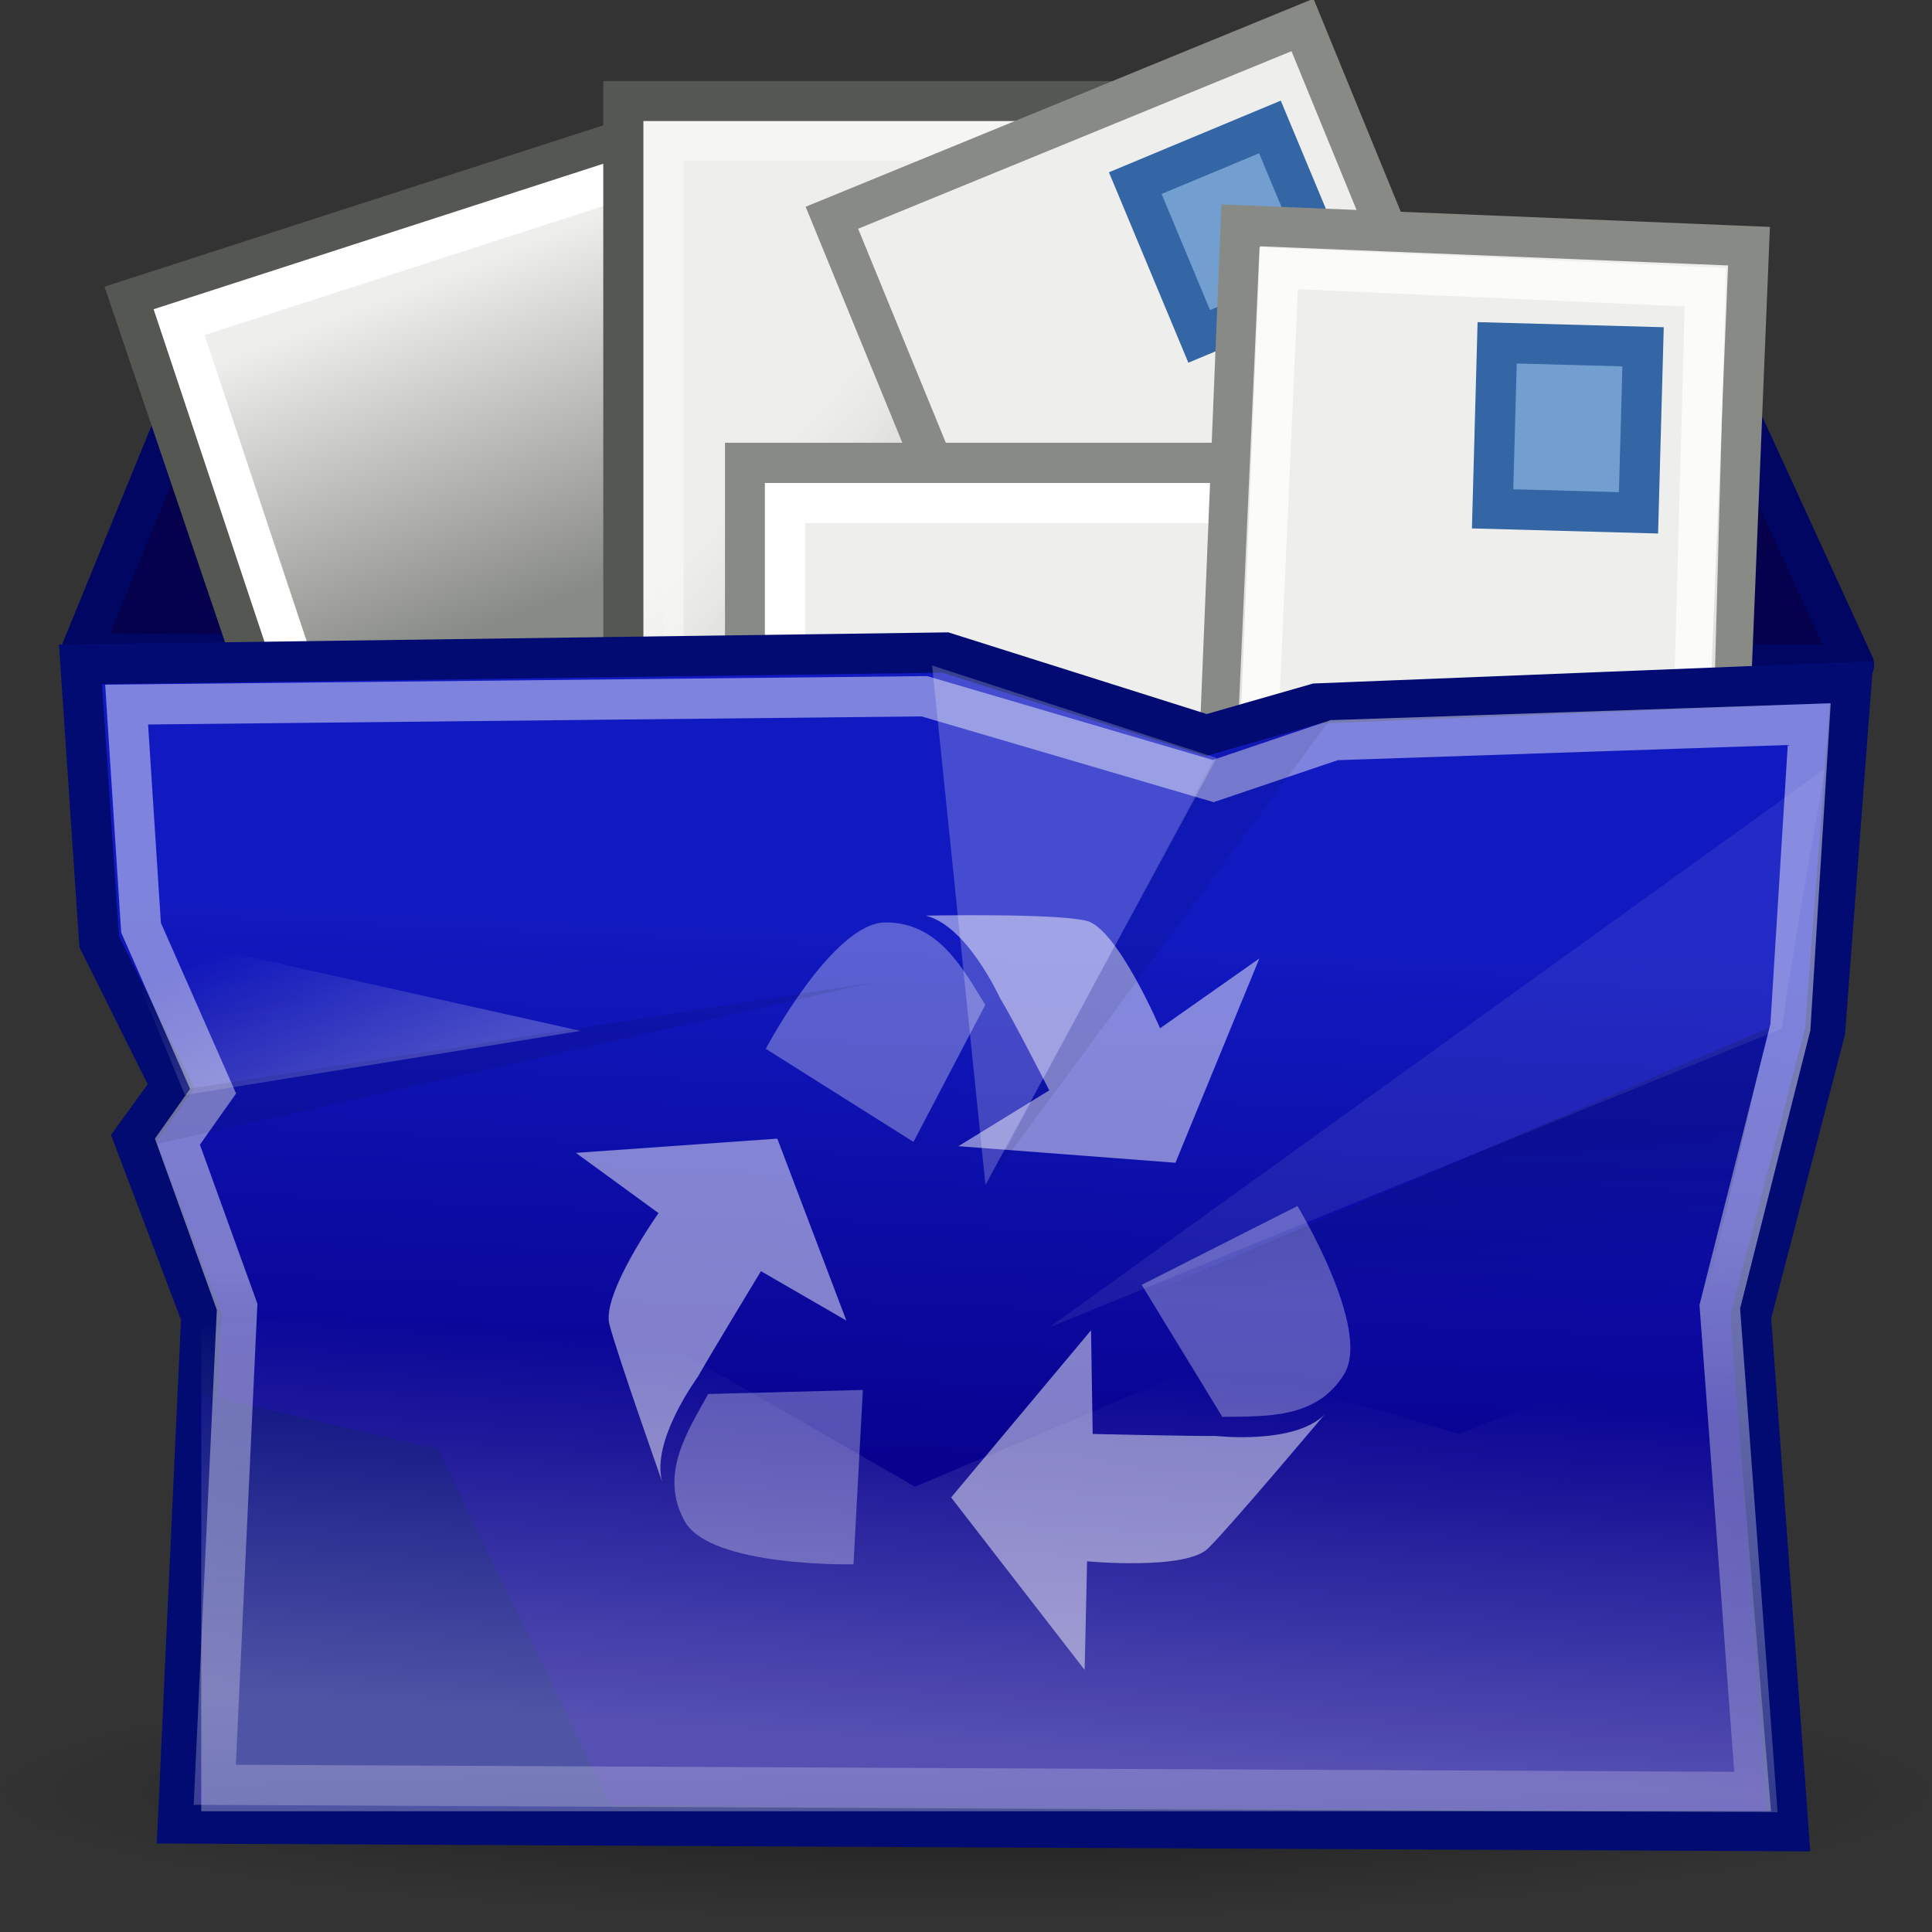
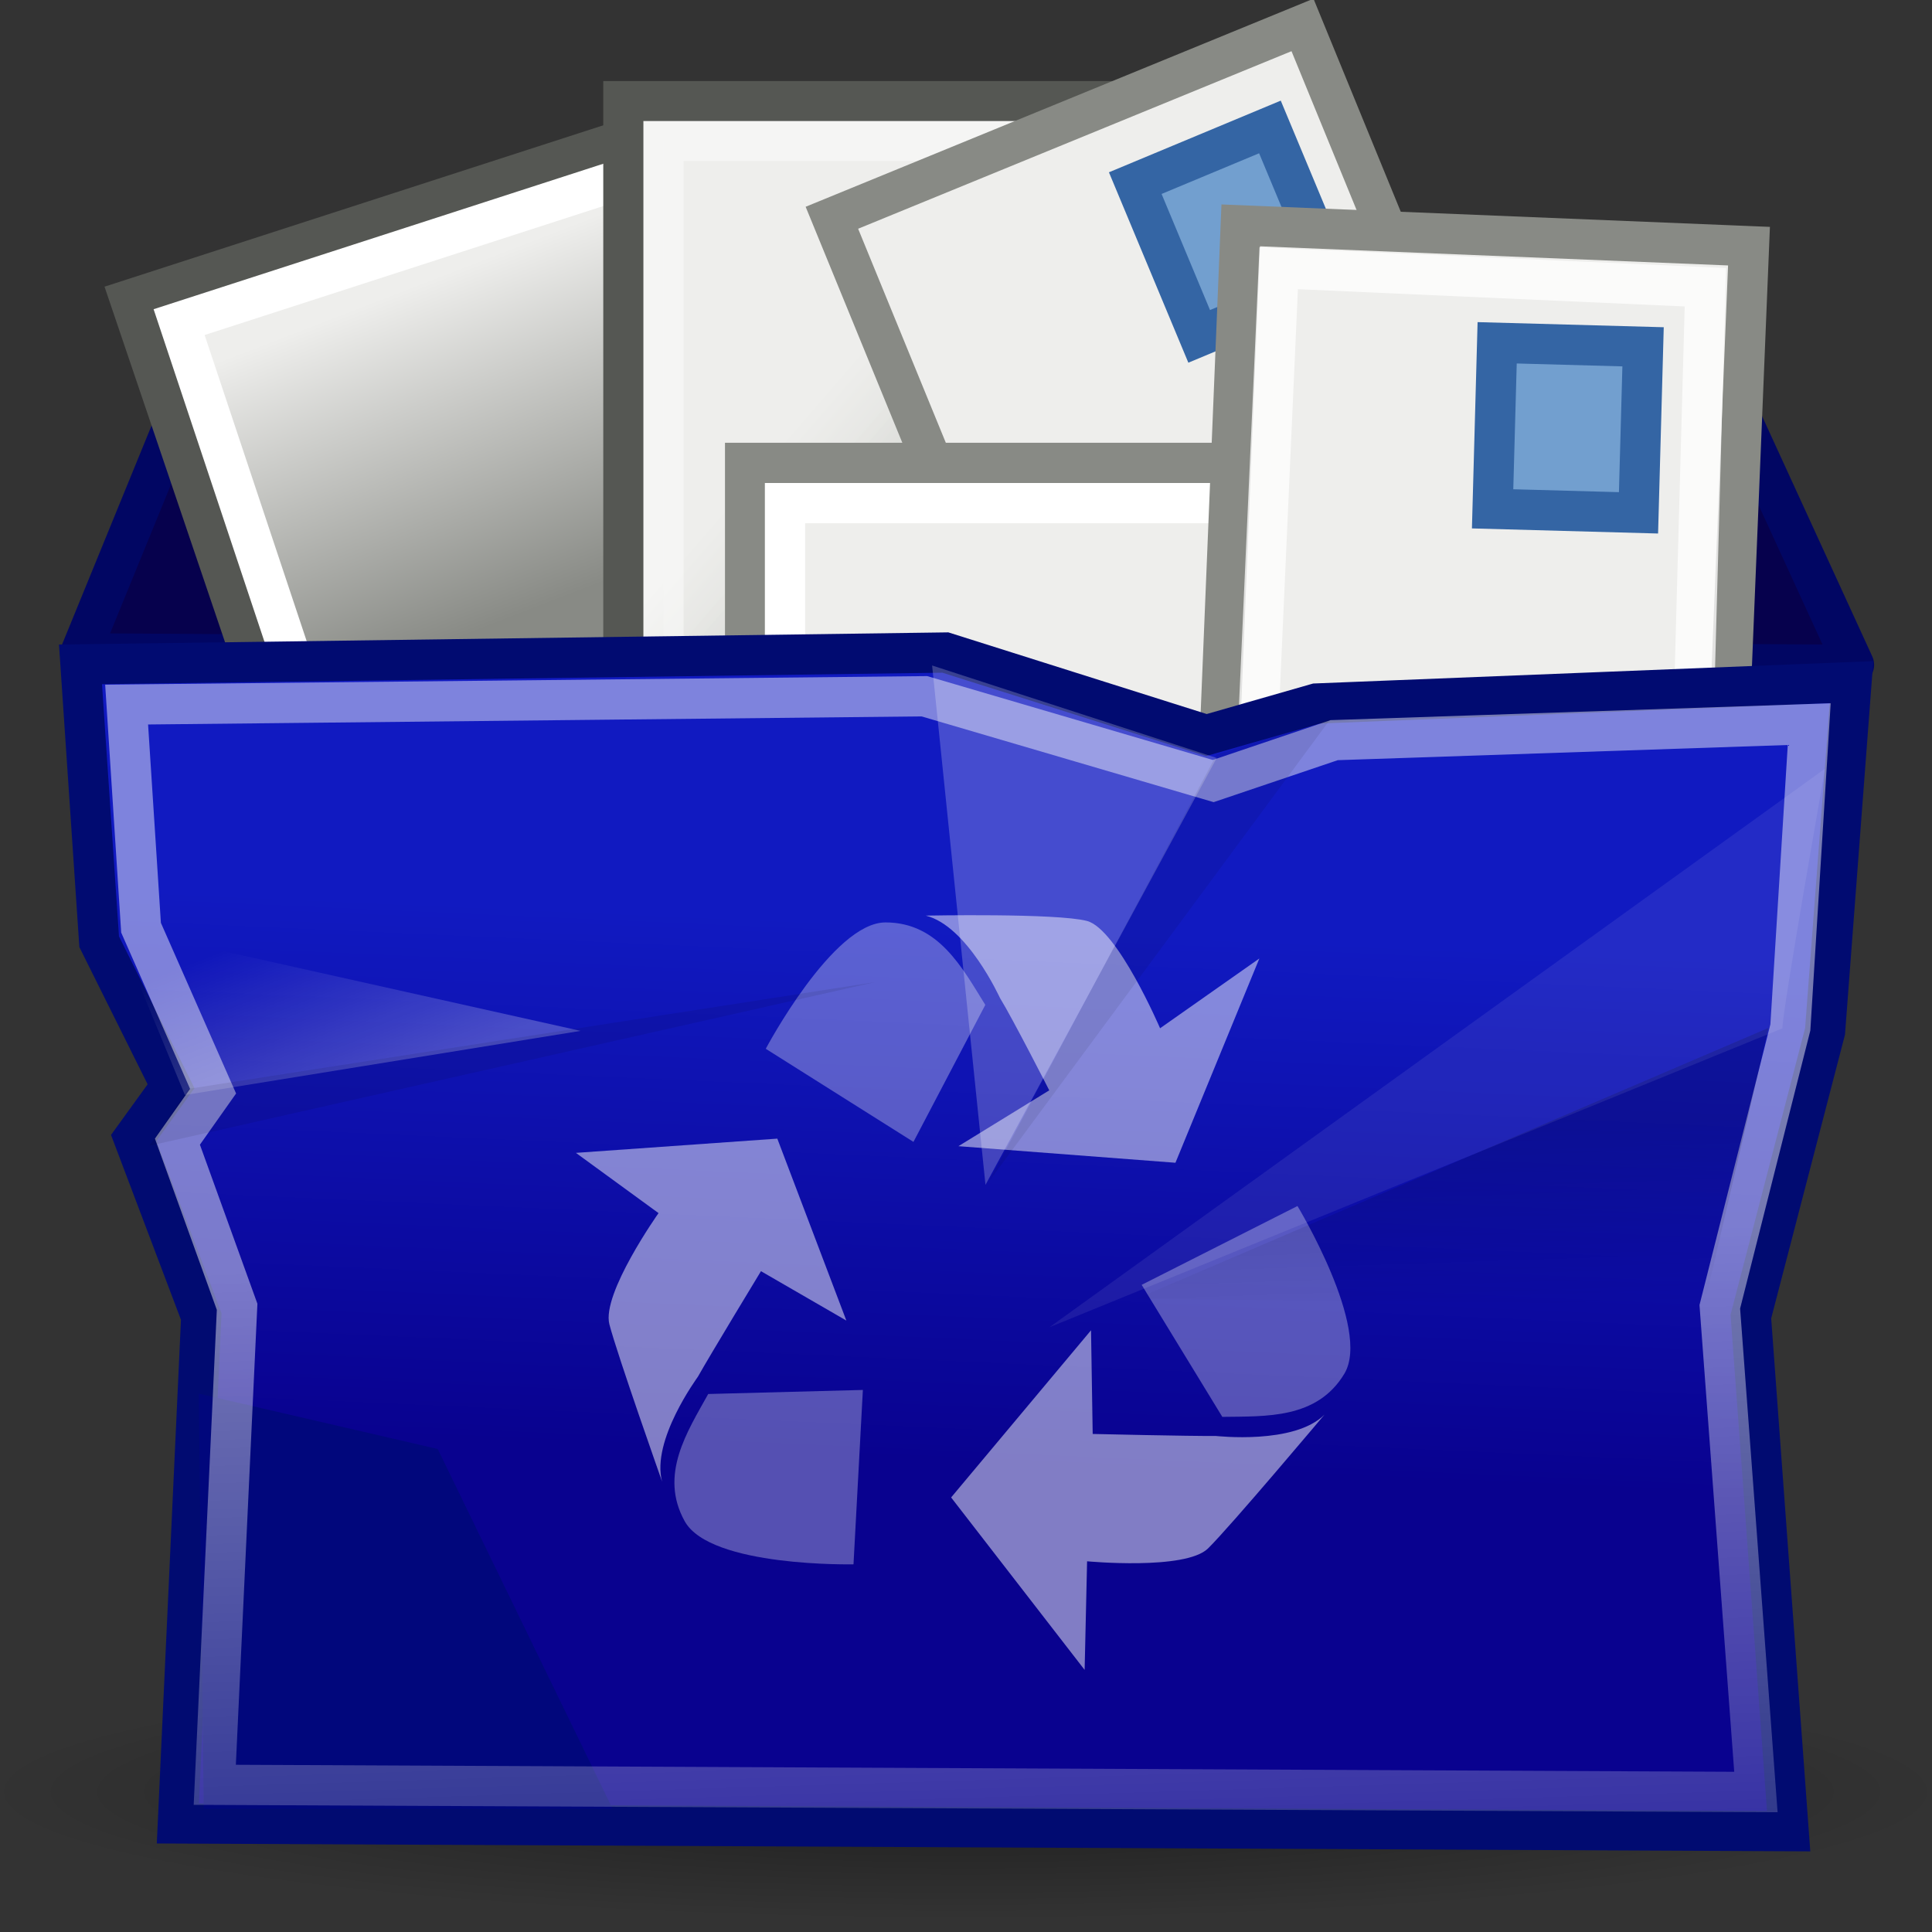
<svg xmlns="http://www.w3.org/2000/svg" xmlns:ns1="http://sodipodi.sourceforge.net/DTD/sodipodi-0.dtd" xmlns:ns2="http://www.inkscape.org/namespaces/inkscape" xmlns:ns4="&amp;ns_ai;" xmlns:xlink="http://www.w3.org/1999/xlink" width="48px" height="48px" id="svg57" ns1:version="0.32" ns2:version="0.45.1" ns1:docbase="C:\Documents and Settings\HP_Administrator\My Documents\My SVGs\My SVG Tango Icons" ns1:docname="mail-mark-junk blue.svg" ns2:export-filename="/home/andreas/projekt/tango/junkmail.png" ns2:export-xdpi="90.000000" ns2:export-ydpi="90.000000" ns2:output_extension="org.inkscape.output.svg.inkscape">
  <rect width="100%" height="100%" fill="#333333" stroke="none" />
  <defs id="defs3">
    <linearGradient ns2:collect="always" id="linearGradient4639">
      <stop style="stop-color:#000000;stop-opacity:1;" offset="0" id="stop4641" />
      <stop style="stop-color:#000000;stop-opacity:0;" offset="1" id="stop4643" />
    </linearGradient>
    <linearGradient ns2:collect="always" id="linearGradient4629">
      <stop style="stop-color:#ffffff;stop-opacity:1;" offset="0" id="stop4631" />
      <stop style="stop-color:#ffffff;stop-opacity:0;" offset="1" id="stop4633" />
    </linearGradient>
    <linearGradient ns2:collect="always" id="linearGradient4617">
      <stop style="stop-color:#ffffff;stop-opacity:1;" offset="0" id="stop4619" />
      <stop style="stop-color:#ffffff;stop-opacity:0;" offset="1" id="stop4621" />
    </linearGradient>
    <linearGradient ns2:collect="always" id="linearGradient4296">
      <stop style="stop-color:#000000;stop-opacity:1;" offset="0" id="stop4298" />
      <stop style="stop-color:#000000;stop-opacity:0;" offset="1" id="stop4300" />
    </linearGradient>
    <linearGradient ns2:collect="always" id="linearGradient4272">
      <stop style="stop-color:#ffffff;stop-opacity:1;" offset="0" id="stop4274" />
      <stop style="stop-color:#ffffff;stop-opacity:0;" offset="1" id="stop4276" />
    </linearGradient>
    <linearGradient ns2:collect="always" id="linearGradient4246">
      <stop style="stop-color:#eeeeec;stop-opacity:1;" offset="0" id="stop4248" />
      <stop style="stop-color:#babdb6" offset="1" id="stop4250" />
    </linearGradient>
    <linearGradient ns2:collect="always" id="linearGradient4238">
      <stop style="stop-color:#eeeeec;stop-opacity:1;" offset="0" id="stop4240" />
      <stop style="stop-color:#888a85" offset="1" id="stop4242" />
    </linearGradient>
    <linearGradient id="linearGradient4133">
      <stop style="stop-color:#111ac1;stop-opacity:1;" offset="0" id="stop4135" />
      <stop style="stop-color:#09028f;stop-opacity:1;" offset="1" id="stop4137" />
    </linearGradient>
    <linearGradient id="linearGradient177">
      <stop id="stop178" offset="0" style="stop-color:#ffffff;stop-opacity:1;" />
      <stop id="stop179" offset="1" style="stop-color:#b0b0b0;stop-opacity:1;" />
    </linearGradient>
    <linearGradient y2="137.972" x2="136.986" y1="67.365" x1="81.308" gradientTransform="scale(1.244,0.804)" gradientUnits="userSpaceOnUse" id="linearGradient632" xlink:href="#linearGradient177" ns2:collect="always" />
    <radialGradient ns2:collect="always" xlink:href="#linearGradient4296" id="radialGradient7220" gradientUnits="userSpaceOnUse" gradientTransform="matrix(1.02,-8.36393e-7,1.721724e-7,7.394222e-2,-0.489,41.913)" cx="24.263" cy="45.26" fx="24.263" fy="45.26" r="22.848" />
    <linearGradient ns2:collect="always" xlink:href="#linearGradient4629" id="linearGradient7245" gradientUnits="userSpaceOnUse" x1="8.647" y1="27.205" x2="6.999" y2="23.033" />
    <linearGradient ns2:collect="always" xlink:href="#linearGradient4639" id="linearGradient7248" gradientUnits="userSpaceOnUse" gradientTransform="translate(-0.354,0)" x1="39.368" y1="27.821" x2="39.52" y2="32.404" />
    <linearGradient ns2:collect="always" xlink:href="#linearGradient4272" id="linearGradient7251" gradientUnits="userSpaceOnUse" gradientTransform="matrix(1,0,0,1.01,0,-0.463)" x1="27.07" y1="31.156" x2="27.833" y2="55.964" />
    <linearGradient ns2:collect="always" xlink:href="#linearGradient4617" id="linearGradient7254" gradientUnits="userSpaceOnUse" x1="21.854" y1="43.122" x2="22.479" y2="33.699" />
    <linearGradient ns2:collect="always" xlink:href="#linearGradient4133" id="linearGradient7265" gradientUnits="userSpaceOnUse" gradientTransform="matrix(1,0,0,1.013,0,-0.582)" x1="24" y1="23.251" x2="23.423" y2="36.421" />
    <linearGradient ns2:collect="always" xlink:href="#linearGradient4246" id="linearGradient7275" gradientUnits="userSpaceOnUse" gradientTransform="matrix(0.967,0,0,0.997,1.803,0.992)" x1="21.495" y1="8.25" x2="25.938" y2="12.188" />
    <linearGradient ns2:collect="always" xlink:href="#linearGradient4246" id="linearGradient7278" gradientUnits="userSpaceOnUse" gradientTransform="matrix(0.976,0,0,1,0.675,0)" x1="21.495" y1="8.25" x2="25.938" y2="12.188" />
    <linearGradient ns2:collect="always" xlink:href="#linearGradient4238" id="linearGradient7281" gradientUnits="userSpaceOnUse" gradientTransform="translate(-2.532,-4.376)" x1="12.25" y1="11.688" x2="15.345" y2="19.688" />
    <linearGradient ns2:collect="always" xlink:href="#linearGradient4238" id="linearGradient7284" gradientUnits="userSpaceOnUse" gradientTransform="translate(-3.75,-4.938)" x1="12.25" y1="11.688" x2="15.345" y2="19.688" />
  </defs>
  <ns1:namedview showborder="true" id="base" pagecolor="#ffffff" bordercolor="#666666" borderopacity="0.18" ns2:pageopacity="0.0" ns2:pageshadow="2" ns2:zoom="8" ns2:cx="21.688223" ns2:cy="35.504225" ns2:current-layer="layer1" showgrid="false" ns2:grid-bbox="true" ns2:document-units="px" ns2:window-width="1280" ns2:window-height="949" ns2:window-x="5" ns2:window-y="-12" ns2:showpageshadow="false" stroke="#555753" fill="#8f5902" showguides="true" ns2:guide-bbox="true" />
  <g id="layer1" ns2:label="Layer 1" ns2:groupmode="layer">
-     <path ns1:type="arc" style="opacity:0.414;fill:url(#radialGradient7220);fill-opacity:1;stroke:none;stroke-width:1;stroke-linecap:round;stroke-linejoin:round;stroke-miterlimit:4;stroke-dasharray:none;stroke-dashoffset:0;stroke-opacity:1" id="path4284" ns1:cx="24.262602" ns1:cy="45.25996" ns1:rx="22.848389" ns1:ry="1.8561553" d="M 47.111 45.26 A 22.848 1.856 0 1 1  1.414,45.26 A 22.848 1.856 0 1 1  47.111 45.26 z" transform="matrix(1.05,0,0,1.886,-1.485,-40.843)" />
+     <path ns1:type="arc" style="opacity:0.414;fill:url(#radialGradient7220);fill-opacity:1;stroke:none;stroke-width:1;stroke-linecap:round;stroke-linejoin:round;stroke-miterlimit:4;stroke-dasharray:none;stroke-dashoffset:0;stroke-opacity:1" id="path4284" ns1:cx="24.262602" ns1:cy="45.25996" ns1:rx="22.848389" ns1:ry="1.8561553" d="M 47.111 45.26 A 22.848 1.856 0 1 1  1.414,45.26 A 22.848 1.856 0 1 1  47.111 45.26 " transform="matrix(1.05,0,0,1.886,-1.485,-40.843)" />
    <path style="color:#000000;fill:#010668;fill-opacity:1;fill-rule:evenodd;stroke:none;stroke-width:0;stroke-linecap:butt;stroke-linejoin:miter;marker:none;marker-start:none;marker-mid:none;marker-end:none;stroke-miterlimit:4;stroke-dashoffset:0;stroke-opacity:1;visibility:visible;display:block" d="M 7.715,8.275 C 6.73,8.262 6.666,8.224 6.445,8.921 C 6.393,9.082 4.331,15.417 4.25,15.662 C 3.976,16.498 4.364,16.719 5.318,16.702 C 5.656,16.696 42.665,16.702 43.203,16.702 C 43.967,16.702 44.193,16.45 44.021,15.857 C 43.951,15.615 41.08,8.852 41.003,8.731 C 40.646,8.194 40.708,8.195 40.086,8.187 C 39.969,8.186 7.831,8.276 7.715,8.275 z " id="path1864" ns1:nodetypes="cssssscss" />
    <path style="color:#000000;fill:#1122c1;fill-opacity:1;fill-rule:evenodd;stroke:none;stroke-width:0;stroke-linecap:butt;stroke-linejoin:miter;marker:none;marker-start:none;marker-mid:none;marker-end:none;stroke-miterlimit:4;stroke-dashoffset:0;stroke-opacity:1;visibility:visible;display:block" d="M 40.138,8.185 C 40.589,8.189 40.721,8.18 41.01,8.724 C 41.049,8.799 43.884,15.518 43.986,15.763 C 44.332,16.71 43.673,16.691 42.627,16.718 C 42.428,16.718 40.078,16.696 39.847,16.696 L 40.138,8.185 z " id="path1888" ns1:nodetypes="cscccc" />
    <path style="fill:#06014d;fill-opacity:1;fill-rule:evenodd;stroke:#010663;stroke-width:1px;stroke-linecap:butt;stroke-linejoin:round;stroke-opacity:1" d="M 5.562,7.5 L 1.992,16.232 L 46.062,16.518 L 41.875,7.388 L 5.562,7.5 z " id="path4121" ns1:nodetypes="ccccc" />
    <path style="fill:url(#linearGradient7284);fill-opacity:1;fill-rule:evenodd;stroke:#555753;stroke-width:1px;stroke-linecap:butt;stroke-linejoin:miter;stroke-opacity:1" d="M 6.959,18.435 L 3.233,7.442 L 15.253,3.553 L 18.082,11.95 L 6.959,18.435 z " id="path4234" ns1:nodetypes="ccccc" />
    <path style="fill:url(#linearGradient7281);fill-opacity:1;fill-rule:evenodd;stroke:#ffffff;stroke-width:1px;stroke-linecap:butt;stroke-linejoin:miter;stroke-opacity:1" d="M 7.427,16.933 L 4.45,8.003 L 16.471,4.114 L 19.3,17.073 L 7.427,16.933 z " id="path4254" ns1:nodetypes="ccccc" />
    <rect style="fill:url(#linearGradient7278);fill-opacity:1;stroke:#555753;stroke-width:1;stroke-linecap:round;stroke-linejoin:miter;stroke-miterlimit:4;stroke-dasharray:none;stroke-dashoffset:0;stroke-opacity:1" id="rect4226" width="12.338" height="14.342" x="15.488" y="2.514" />
    <rect style="opacity:0.441;fill:url(#linearGradient7275);fill-opacity:1;stroke:#ffffff;stroke-width:1;stroke-linecap:round;stroke-linejoin:miter;stroke-miterlimit:4;stroke-dasharray:none;stroke-dashoffset:0;stroke-opacity:1" id="rect4258" width="12.227" height="14.299" x="16.484" y="3.499" />
    <rect style="fill:#eeeeec;fill-opacity:1;stroke:#888a85;stroke-width:1;stroke-linecap:round;stroke-linejoin:miter;stroke-miterlimit:4;stroke-dasharray:none;stroke-dashoffset:0;stroke-opacity:1" id="rect4228" width="12.64" height="19.18" x="17.08" y="12.847" transform="matrix(0.925,-0.379,0.379,0.925,0,0)" />
    <rect style="fill:#729fcf;fill-opacity:1;stroke:#3465a4;stroke-width:1;stroke-linecap:round;stroke-linejoin:miter;stroke-miterlimit:4;stroke-dasharray:none;stroke-dashoffset:0;stroke-opacity:1" id="rect4262" width="3.625" height="4.125" x="24.278" y="15.056" transform="matrix(0.923,-0.385,0.385,0.923,0,0)" />
    <rect style="fill:#eeeeec;fill-opacity:1;stroke:#888a85;stroke-width:1;stroke-linecap:round;stroke-linejoin:miter;stroke-miterlimit:4;stroke-dasharray:none;stroke-dashoffset:0;stroke-opacity:1" id="rect4266" width="14.976" height="10.188" x="18.512" y="11.5" />
    <rect style="fill:none;fill-opacity:1;stroke:#ffffff;stroke-width:1;stroke-linecap:round;stroke-linejoin:miter;stroke-miterlimit:4;stroke-dasharray:none;stroke-dashoffset:0;stroke-opacity:1" id="rect4268" width="12.995" height="10.188" x="19.503" y="12.5" />
    <rect style="fill:#eeeeec;fill-opacity:1;stroke:#888a85;stroke-width:1;stroke-linecap:round;stroke-linejoin:miter;stroke-miterlimit:4;stroke-dasharray:none;stroke-dashoffset:0;stroke-opacity:1" id="rect4232" width="12.64" height="19.18" x="31.034" y="4.335" transform="matrix(0.999,4.0875284e-2,-4.0875284e-2,0.999,0,0)" />
    <path style="opacity:0.753;fill:#eeeeec;fill-opacity:1;stroke:#ffffff;stroke-width:1;stroke-linecap:round;stroke-linejoin:miter;stroke-miterlimit:4;stroke-dashoffset:0;stroke-opacity:1" d="M 31.769,6.663 L 42.369,7.136 L 41.845,26.278 L 30.914,25.761 L 31.769,6.663 z " id="rect4264" ns1:nodetypes="ccccc" />
    <rect style="fill:#729fcf;fill-opacity:1;stroke:#3465a4;stroke-width:1;stroke-linecap:round;stroke-linejoin:miter;stroke-miterlimit:4;stroke-dasharray:none;stroke-dashoffset:0;stroke-opacity:1" id="rect4236" width="3.625" height="4.125" x="37.402" y="7.491" transform="matrix(1,2.7428639e-2,-2.7428639e-2,1,0,0)" />
    <path style="fill:url(#linearGradient7265);fill-opacity:1;fill-rule:evenodd;stroke:#010b71;stroke-width:1;stroke-linecap:butt;stroke-linejoin:miter;stroke-miterlimit:4;stroke-dasharray:none;stroke-opacity:1" d="M 2,16.506 L 2.464,23.397 L 4.25,26.987 L 3.321,28.272 L 5,32.709 L 4.419,45.303 L 44.438,45.494 L 43.5,32.709 L 45.343,25.624 L 46,16.948 L 32.704,17.479 L 29.973,18.262 L 23.487,16.212 L 2,16.506 z " id="path4123" ns1:nodetypes="cccccccccccccc" />
    <path style="fill:#01077c;fill-opacity:1;fill-rule:evenodd;stroke:none;stroke-width:1px;stroke-linecap:butt;stroke-linejoin:miter;stroke-opacity:1" d="M 4.938,34.625 L 10.875,36 L 15.219,44.938 L 5.062,44.938 L 4.938,34.625 z " id="path4127" ns1:nodetypes="ccccc" />
    <g style="fill:#ffffff;fill-opacity:0.488" transform="matrix(1.42,0,0,1.42,-67.254,-7.485)" id="g144">
      <path ns1:nodetypes="ccccccscc" id="path41" d="M 64.131,25.325 L 67.928,25.615 L 69.396,22.041 L 67.659,23.262 C 67.659,23.262 66.914,21.524 66.379,21.384 C 65.843,21.245 63.559,21.291 63.559,21.291 C 64.286,21.471 64.85,22.72 64.859,22.734 C 65.086,23.104 65.72,24.348 65.72,24.348 L 64.131,25.325 z " style="fill-rule:evenodd;stroke:none;stroke-width:1px;stroke-linecap:butt;stroke-linejoin:miter;stroke-opacity:1" />
      <path ns1:nodetypes="ccczc" id="path130" d="M 64.601,22.853 L 63.344,25.25 L 60.76,23.621 C 60.76,23.621 61.932,21.41 62.855,21.41 C 63.786,21.41 64.202,22.212 64.601,22.853 z " style="color:#000000;fill-opacity:0.31;fill-rule:evenodd;stroke:none;stroke-width:1px;stroke-linecap:butt;stroke-linejoin:miter;marker:none;marker-start:none;marker-mid:none;marker-end:none;stroke-miterlimit:4;stroke-dashoffset:0;stroke-opacity:1;visibility:visible;display:inline;overflow:visible" />
      <path ns1:nodetypes="ccccccscc" id="path139" d="M 66.451,28.546 L 64.003,31.471 L 66.339,34.488 L 66.382,32.588 C 66.382,32.588 68.103,32.75 68.498,32.363 C 68.893,31.975 70.536,30.021 70.536,30.021 C 70.008,30.552 68.647,30.395 68.631,30.395 C 68.197,30.4 66.48,30.36 66.48,30.36 L 66.451,28.546 z " style="fill-rule:evenodd;stroke:none;stroke-width:1px;stroke-linecap:butt;stroke-linejoin:miter;stroke-opacity:1" />
      <path ns1:nodetypes="ccczc" id="path140" d="M 68.748,30.061 L 67.337,27.751 L 70.063,26.372 C 70.063,26.372 71.358,28.513 70.884,29.305 C 70.405,30.104 69.503,30.049 68.748,30.061 z " style="color:#000000;fill-opacity:0.31;fill-rule:evenodd;stroke:none;stroke-width:1px;stroke-linecap:butt;stroke-linejoin:miter;marker:none;marker-start:none;marker-mid:none;marker-end:none;stroke-miterlimit:4;stroke-dashoffset:0;stroke-opacity:1;visibility:visible;display:inline;overflow:visible" />
      <path ns1:nodetypes="ccccccscc" id="path142" d="M 62.17,28.376 L 60.962,25.193 L 57.438,25.442 L 58.884,26.496 C 58.884,26.496 57.885,27.906 58.024,28.442 C 58.163,28.977 58.947,31.196 58.947,31.196 C 58.75,30.474 59.565,29.373 59.573,29.358 C 59.785,28.98 60.676,27.512 60.676,27.512 L 62.17,28.376 z " style="fill-rule:evenodd;stroke:none;stroke-width:1px;stroke-linecap:butt;stroke-linejoin:miter;stroke-opacity:1" />
      <path ns1:nodetypes="ccczc" id="path143" d="M 59.753,29.661 L 62.459,29.59 L 62.295,32.641 C 62.295,32.641 59.793,32.695 59.343,31.889 C 58.889,31.076 59.387,30.321 59.753,29.661 z " style="color:#000000;fill-opacity:0.31;fill-rule:evenodd;stroke:none;stroke-width:1px;stroke-linecap:butt;stroke-linejoin:miter;marker:none;marker-start:none;marker-mid:none;marker-end:none;stroke-miterlimit:4;stroke-dashoffset:0;stroke-opacity:1;visibility:visible;display:inline;overflow:visible" />
    </g>
-     <path style="opacity:0.308;color:#000000;fill:url(#linearGradient7254);fill-opacity:1;fill-rule:evenodd;stroke:none;stroke-width:1px;stroke-linecap:butt;stroke-linejoin:miter;marker:none;marker-start:none;marker-mid:none;marker-end:none;stroke-miterlimit:4;stroke-dasharray:none;stroke-dashoffset:0;stroke-opacity:1;visibility:visible;display:inline;overflow:visible" d="M 5,33 L 5,45 L 44,45 L 43,33 L 36.25,35.625 L 30.107,33.818 L 22.734,36.937 L 13.881,31.846 L 5,33 z " id="path4615" ns2:r_cx="true" ns2:r_cy="true" ns1:nodetypes="ccccccccc" />
    <path style="opacity:0.457;fill:none;fill-opacity:0.75;fill-rule:evenodd;stroke:url(#linearGradient7251);stroke-width:1px;stroke-linecap:butt;stroke-linejoin:miter;stroke-opacity:1" d="M 3.146,17.505 L 3.504,23.048 L 5.294,27.11 C 5.294,27.11 4.408,28.364 4.408,28.364 L 5.891,32.467 L 5.336,44.343 L 43.625,44.522 L 42.728,32.467 L 44.481,25.526 L 44.95,17.991 L 33.146,18.389 L 30.142,19.405 L 22.965,17.298 L 3.146,17.505 z " id="path4131" ns1:nodetypes="cccccccccccccc" />
    <path style="opacity:0.165;fill:url(#linearGradient7248);fill-opacity:1;fill-rule:evenodd;stroke:none;stroke-width:1px;stroke-linecap:butt;stroke-linejoin:miter;stroke-opacity:1" d="M 43.939,25.537 L 28.231,32.27 L 42.348,32.404 L 43.939,25.537 z " id="path4129" ns1:nodetypes="cccc" ns2:r_cx="true" ns2:r_cy="true" />
    <path style="opacity:0.242;fill:url(#linearGradient7245);fill-opacity:1;fill-rule:evenodd;stroke:none;stroke-width:1px;stroke-linecap:butt;stroke-linejoin:miter;stroke-opacity:1" d="M 2.87,23.033 L 14.424,25.612 L 4.594,27.205 L 2.87,23.033 z " id="path4270" ns1:nodetypes="cccc" ns2:r_cx="true" ns2:r_cy="true" />
    <path style="opacity:0.22;color:#000000;fill:#ffffff;fill-opacity:1;fill-rule:evenodd;stroke:none;stroke-width:1px;stroke-linecap:butt;stroke-linejoin:miter;marker:none;marker-start:none;marker-mid:none;marker-end:none;stroke-miterlimit:4;stroke-dasharray:none;stroke-dashoffset:0;stroke-opacity:1;visibility:visible;display:inline;overflow:visible" d="M 23.158,16.534 L 24.484,29.438 L 30.229,18.832 L 23.158,16.534 z " id="path4625" ns2:r_cx="true" ns2:r_cy="true" />
    <path style="opacity:0.077;color:#000000;fill:#000000;fill-opacity:1;fill-rule:evenodd;stroke:none;stroke-width:1px;stroke-linecap:butt;stroke-linejoin:miter;marker:none;marker-start:none;marker-mid:none;marker-end:none;stroke-miterlimit:4;stroke-dasharray:none;stroke-dashoffset:0;stroke-opacity:1;visibility:visible;display:inline;overflow:visible" d="M 30.229,18.743 L 24.572,29.35 L 33.057,17.86 L 30.229,18.743 z " id="path4627" ns2:r_cx="true" ns2:r_cy="true" />
    <path style="opacity:0.082;color:#000000;fill:#000000;fill-opacity:1;fill-rule:evenodd;stroke:none;stroke-width:1px;stroke-linecap:butt;stroke-linejoin:miter;marker:none;marker-start:none;marker-mid:none;marker-end:none;stroke-miterlimit:4;stroke-dasharray:none;stroke-dashoffset:0;stroke-opacity:1;visibility:visible;display:inline;overflow:visible" d="M 4.685,27.052 L 3.712,28.466 L 21.744,24.4 L 4.685,27.052 z " id="path4637" ns2:r_cx="true" ns2:r_cy="true" ns1:nodetypes="cccc" />
    <path style="opacity:0.077;color:#000000;fill:#ffffff;fill-opacity:1;fill-rule:evenodd;stroke:none;stroke-width:1px;stroke-linecap:butt;stroke-linejoin:miter;marker:none;marker-start:none;marker-mid:none;marker-end:none;stroke-miterlimit:4;stroke-dasharray:none;stroke-dashoffset:0;stroke-opacity:1;visibility:visible;display:inline;overflow:visible" d="M 44.283,25.549 C 44.283,25.107 45.343,19.097 45.343,19.097 L 26.075,32.974 L 44.283,25.549 z " id="path4647" ns2:r_cx="true" ns2:r_cy="true" />
  </g>
  <g ns2:label="trash" id="layer2" ns2:groupmode="layer">
    <g transform="matrix(0.273,0,0,0.273,6.153,9.657)" id="g620" style="font-size:12;color:#000000;fill:url(#linearGradient632);fill-opacity:1;fill-rule:evenodd;stroke:none;stroke-width:2.133;stroke-linecap:butt;stroke-linejoin:miter;stroke-miterlimit:4;stroke-dashoffset:0;stroke-opacity:1;marker:none;marker-start:none;marker-mid:none;marker-end:none;visibility:visible;display:inline;overflow:visible" ns4:knockout="Off" />
  </g>
</svg>